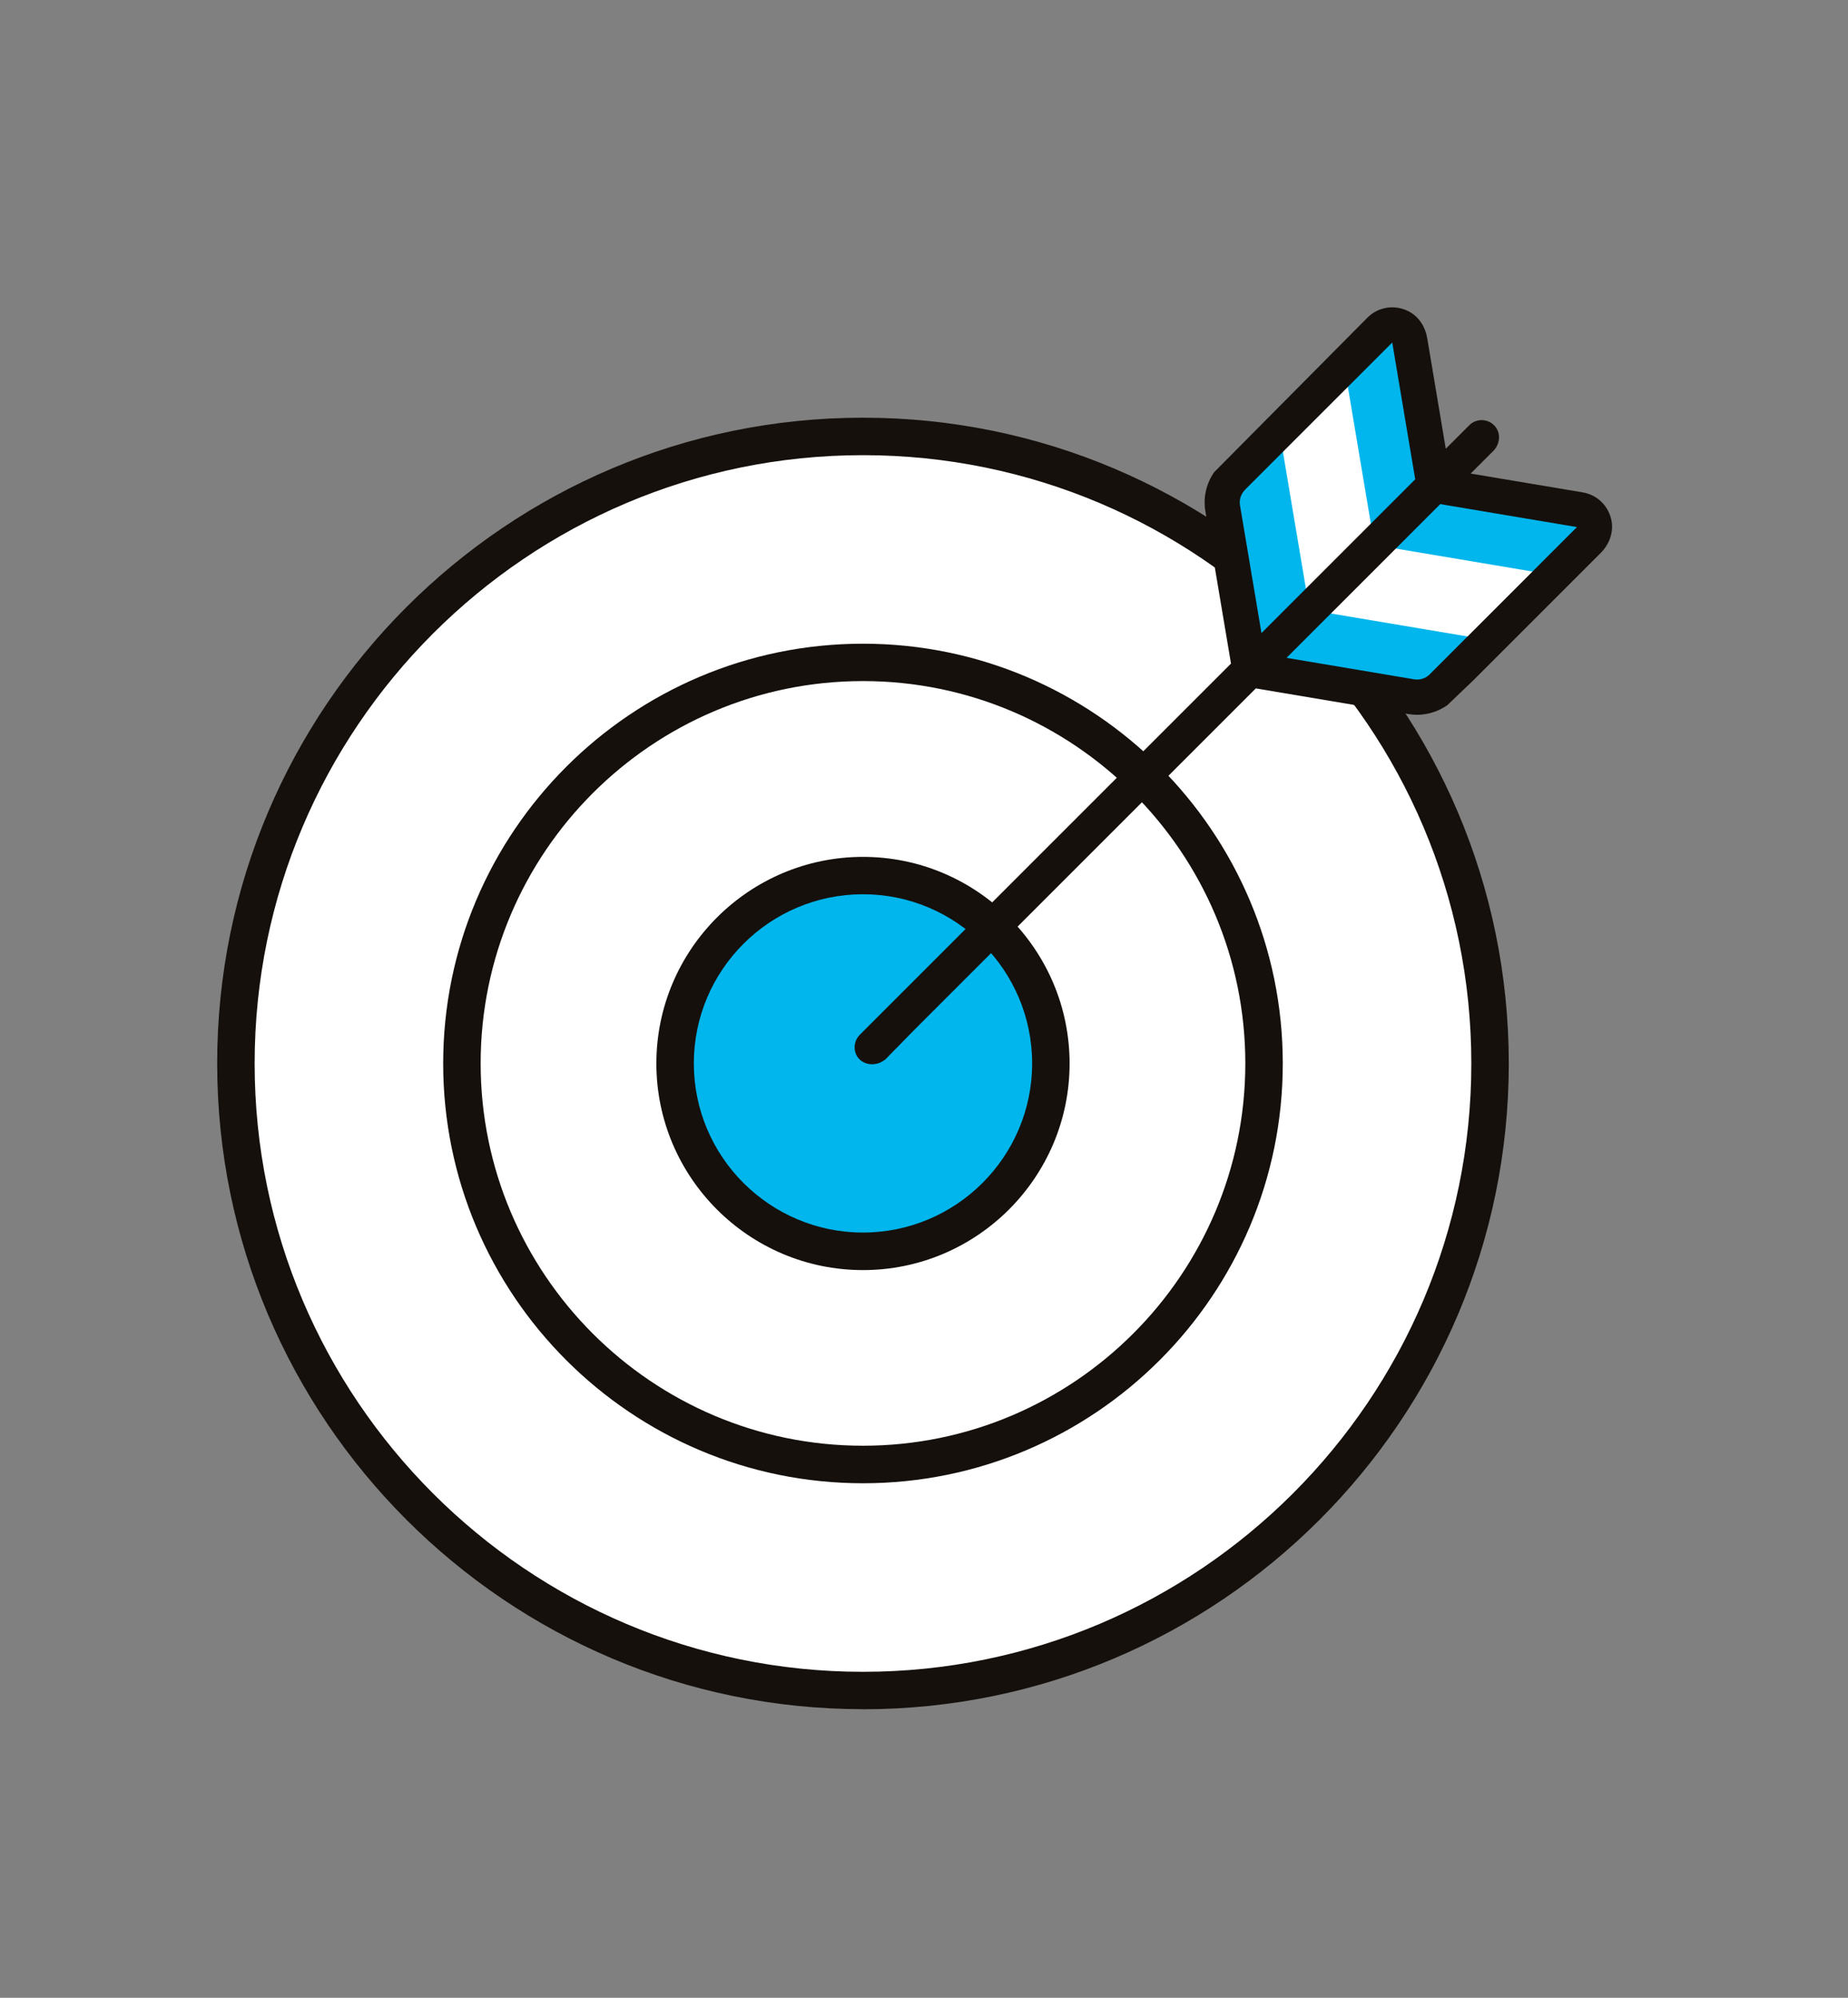
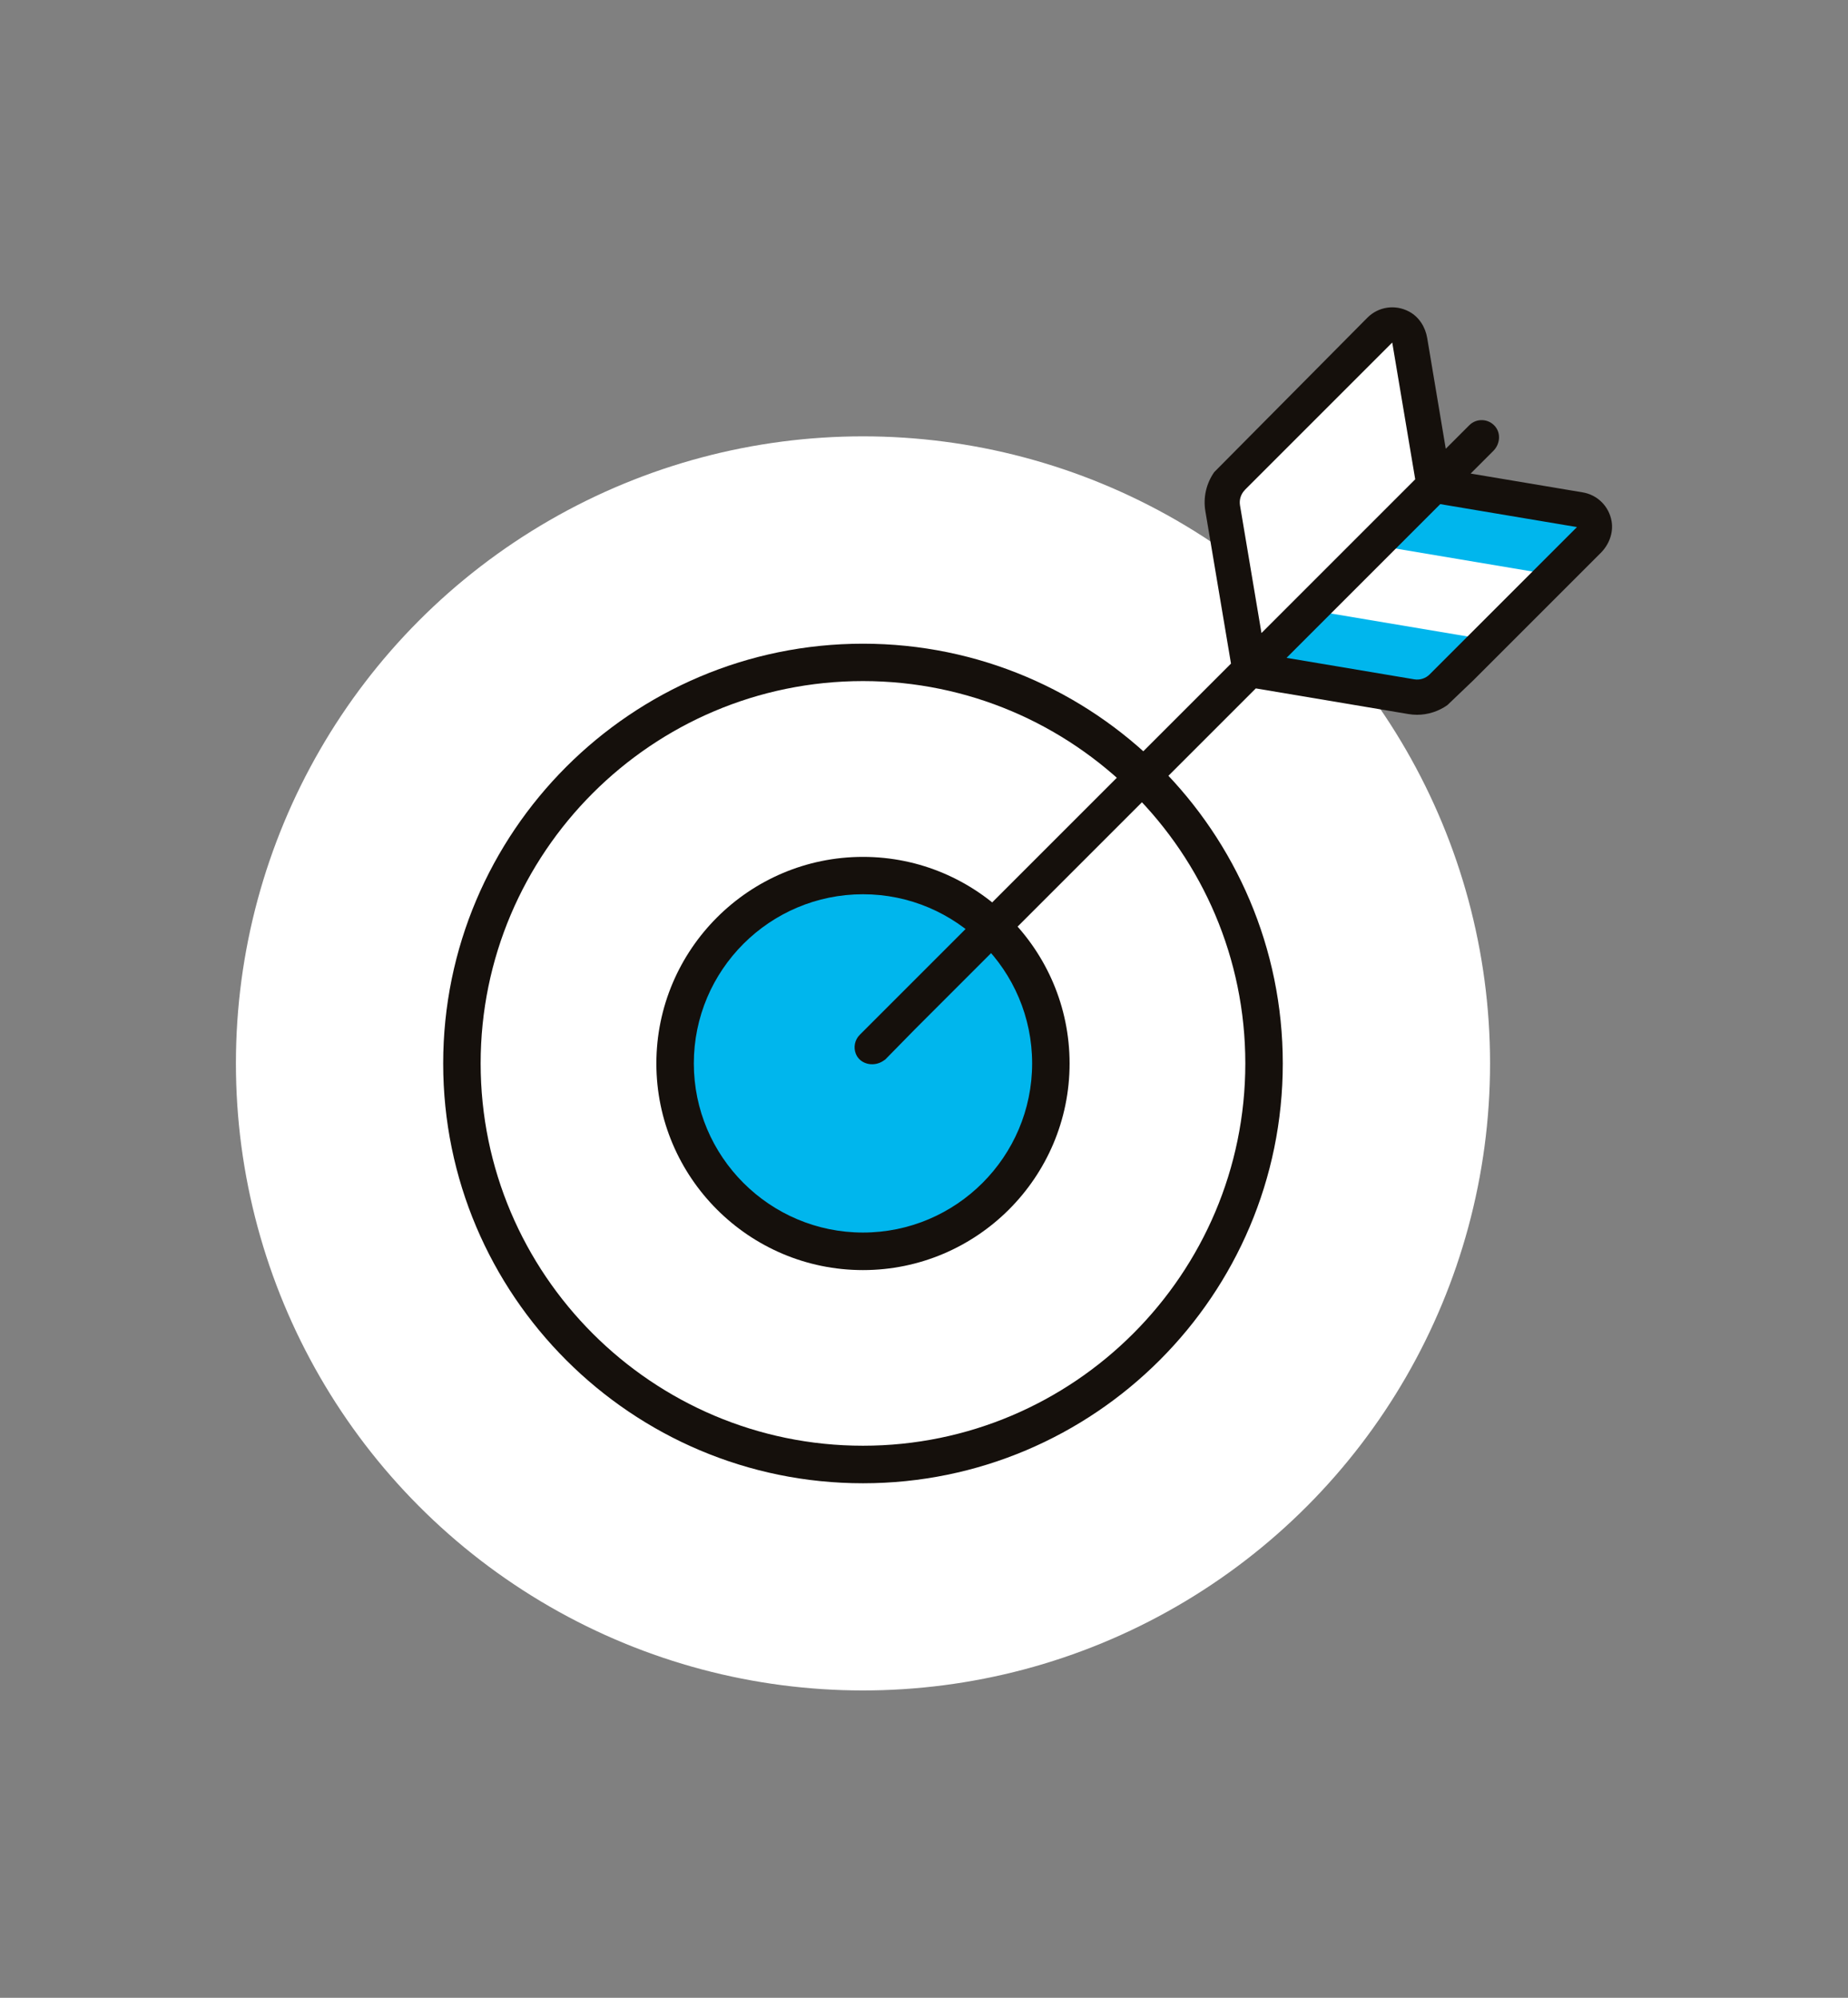
<svg xmlns="http://www.w3.org/2000/svg" id="Layer_1" version="1.1" viewBox="0 0 222 240">
  <rect x="0" y="0" width="222" height="240" fill="#808080" stroke="none" />
  <defs>
    <style>
      .st0 {
        fill: #fff;
      }

      .st1 {
        fill: #15100c;
      }

      .st2 {
        fill: #00b6ed;
      }
    </style>
  </defs>
  <polygon class="st0" points="147.81 58.78 165.76 39.65 169.25 41.79 171.76 54.32 173.29 57.66 190.83 62.12 190.92 64.82 172.31 83.84 150.14 80.44 147.81 58.78" />
  <g id="Layer_11" data-name="Layer_1">
    <g>
      <g>
        <circle class="st0" cx="103.67" cy="127.75" r="75.33" />
-         <path class="st1" d="M103.67,205.33c-42.78,0-77.58-34.8-77.58-77.58S60.89,50.18,103.67,50.18s77.58,34.8,77.58,77.58-34.8,77.58-77.58,77.58h0ZM103.67,54.68c-40.29,0-73.08,32.78-73.08,73.08s32.78,73.08,73.08,73.08,73.08-32.78,73.08-73.08-32.78-73.08-73.08-73.08Z" />
      </g>
      <path class="st1" d="M103.67,178.19c-27.81,0-50.43-22.62-50.43-50.43s22.62-50.43,50.43-50.43,50.43,22.62,50.43,50.43-22.62,50.43-50.43,50.43ZM103.67,81.82c-25.33,0-45.93,20.61-45.93,45.93s20.61,45.93,45.93,45.93,45.93-20.61,45.93-45.93-20.61-45.93-45.93-45.93Z" />
      <circle class="st2" cx="103.67" cy="127.75" r="22.57" />
      <path class="st1" d="M103.67,152.58c-13.69,0-24.82-11.14-24.82-24.82s11.14-24.82,24.82-24.82,24.82,11.14,24.82,24.82-11.14,24.82-24.82,24.82ZM103.67,107.43c-11.21,0-20.32,9.12-20.32,20.32s9.12,20.32,20.32,20.32,20.32-9.12,20.32-20.32-9.12-20.32-20.32-20.32Z" />
      <g>
        <g>
          <g>
-             <path class="st2" d="M153.69,51.73l-5.63,5.63c-.97.97-1.41,2.34-1.18,3.69l3.26,19.4,14.97-14.97-7.8,7.8-3.62-21.54h0Z" />
-             <path class="st2" d="M169.34,40.79c-.28-1.69-2.36-2.36-3.58-1.14l-4.27,4.27h0l3.62,21.54,7.17-7.17-2.94-17.5h0Z" />
-           </g>
+             </g>
          <g>
            <path class="st2" d="M178.85,76.89l-21.54-3.62-7.17,7.17,19.4,3.26c1.35.23,2.72-.21,3.69-1.18l5.63-5.63h0Z" />
            <path class="st2" d="M189.78,61.24l-17.5-2.94-7.17,7.17,21.54,3.62h0l4.27-4.27c1.21-1.21.55-3.29-1.14-3.58Z" />
          </g>
        </g>
        <path class="st1" d="M106.11,127.44l.24-.16,3.52-3.59,40.99-40.99,18.32,3.08c.35.06.7.09,1.05.09,1.3,0,2.58-.41,3.64-1.16l3.13-2.99,15.3-15.3c1-1,1.54-2.42,1.3-3.81-.32-1.81-1.71-3.16-3.47-3.46l-13.46-2.26,2.73-2.73c.78-.78.93-2.06.23-2.91-.8-.98-2.26-1.04-3.13-.16l-2.82,2.82-2.23-13.3c-.22-1.33-.99-2.55-2.18-3.18-1.69-.9-3.69-.58-5,.73l-18.4,18.55c-.95,1.35-1.35,3.03-1.07,4.69l3.08,18.32-44.6,44.6c-.6.6-.78,1.51-.46,2.3.04.09.08.17.13.26.65,1.06,2.12,1.26,3.15.57h.01ZM173.01,60.56l16.43,2.76-17.7,17.7c-.48.48-1.17.7-1.84.59l-15.35-2.58,18.47-18.47h-.01ZM149.55,58.85l17.7-17.7,2.76,16.43-18.47,18.47-2.58-15.35c-.11-.67.11-1.36.59-1.84h0Z" />
      </g>
    </g>
  </g>
</svg>